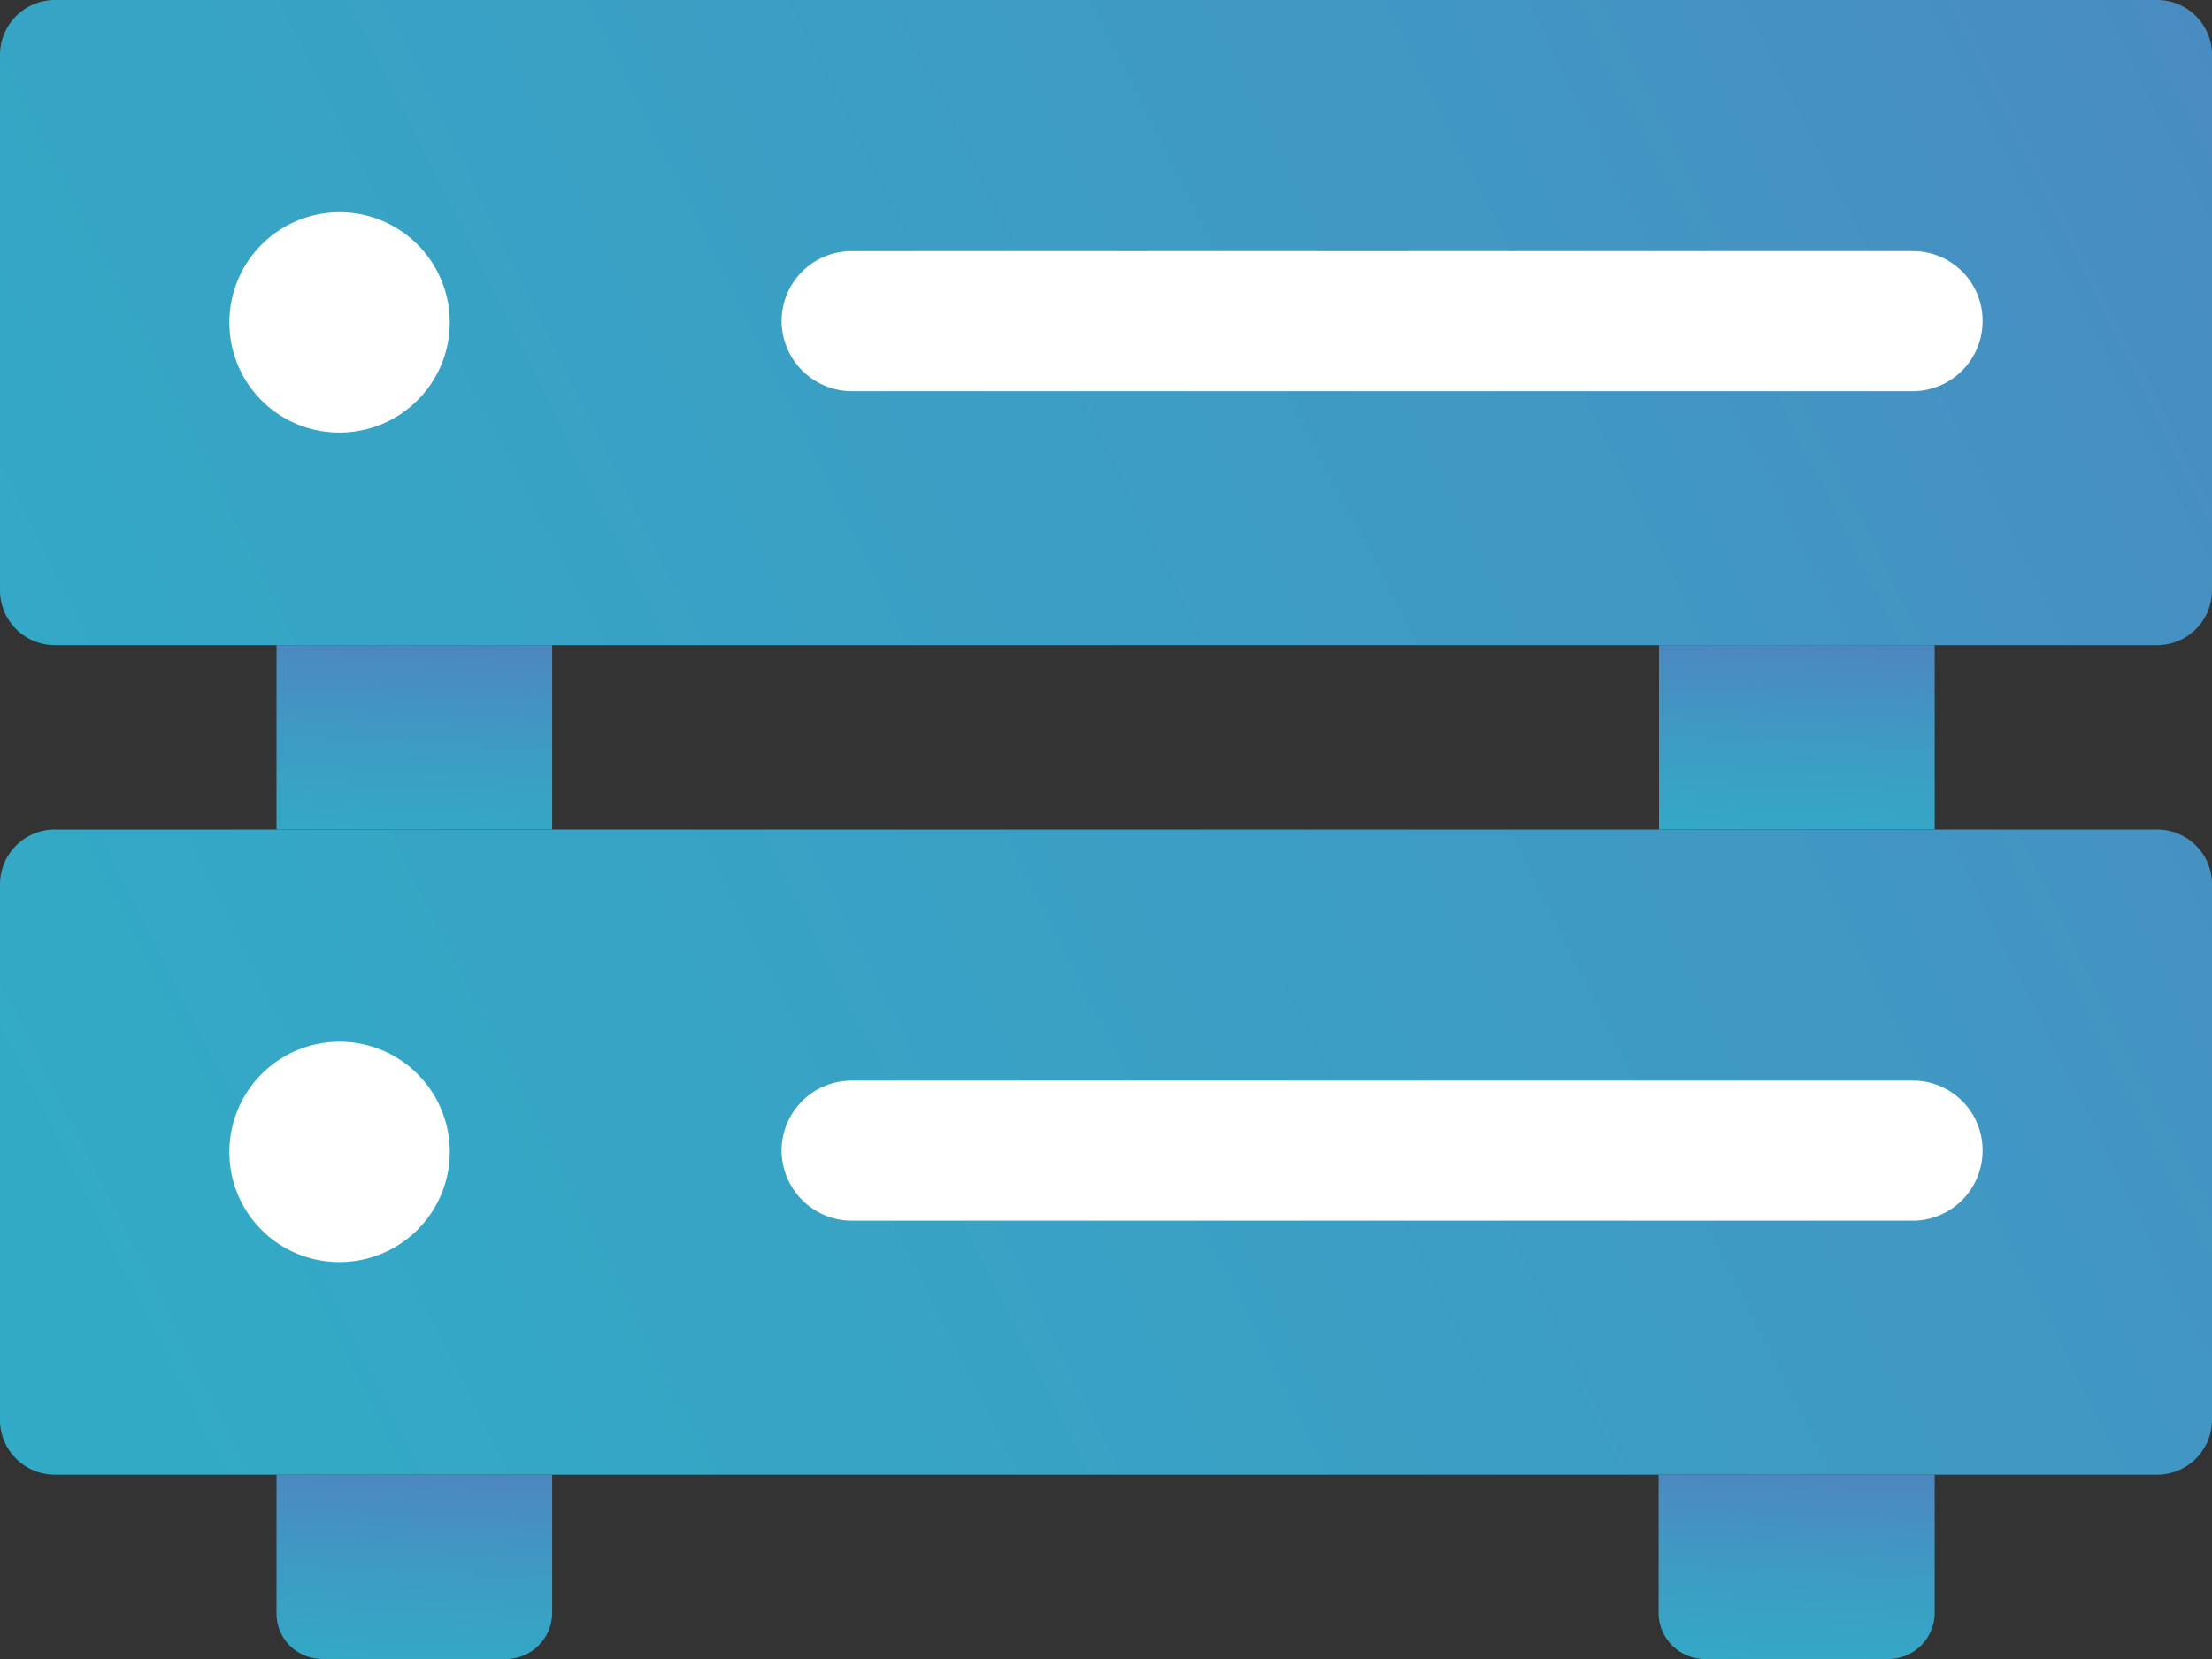
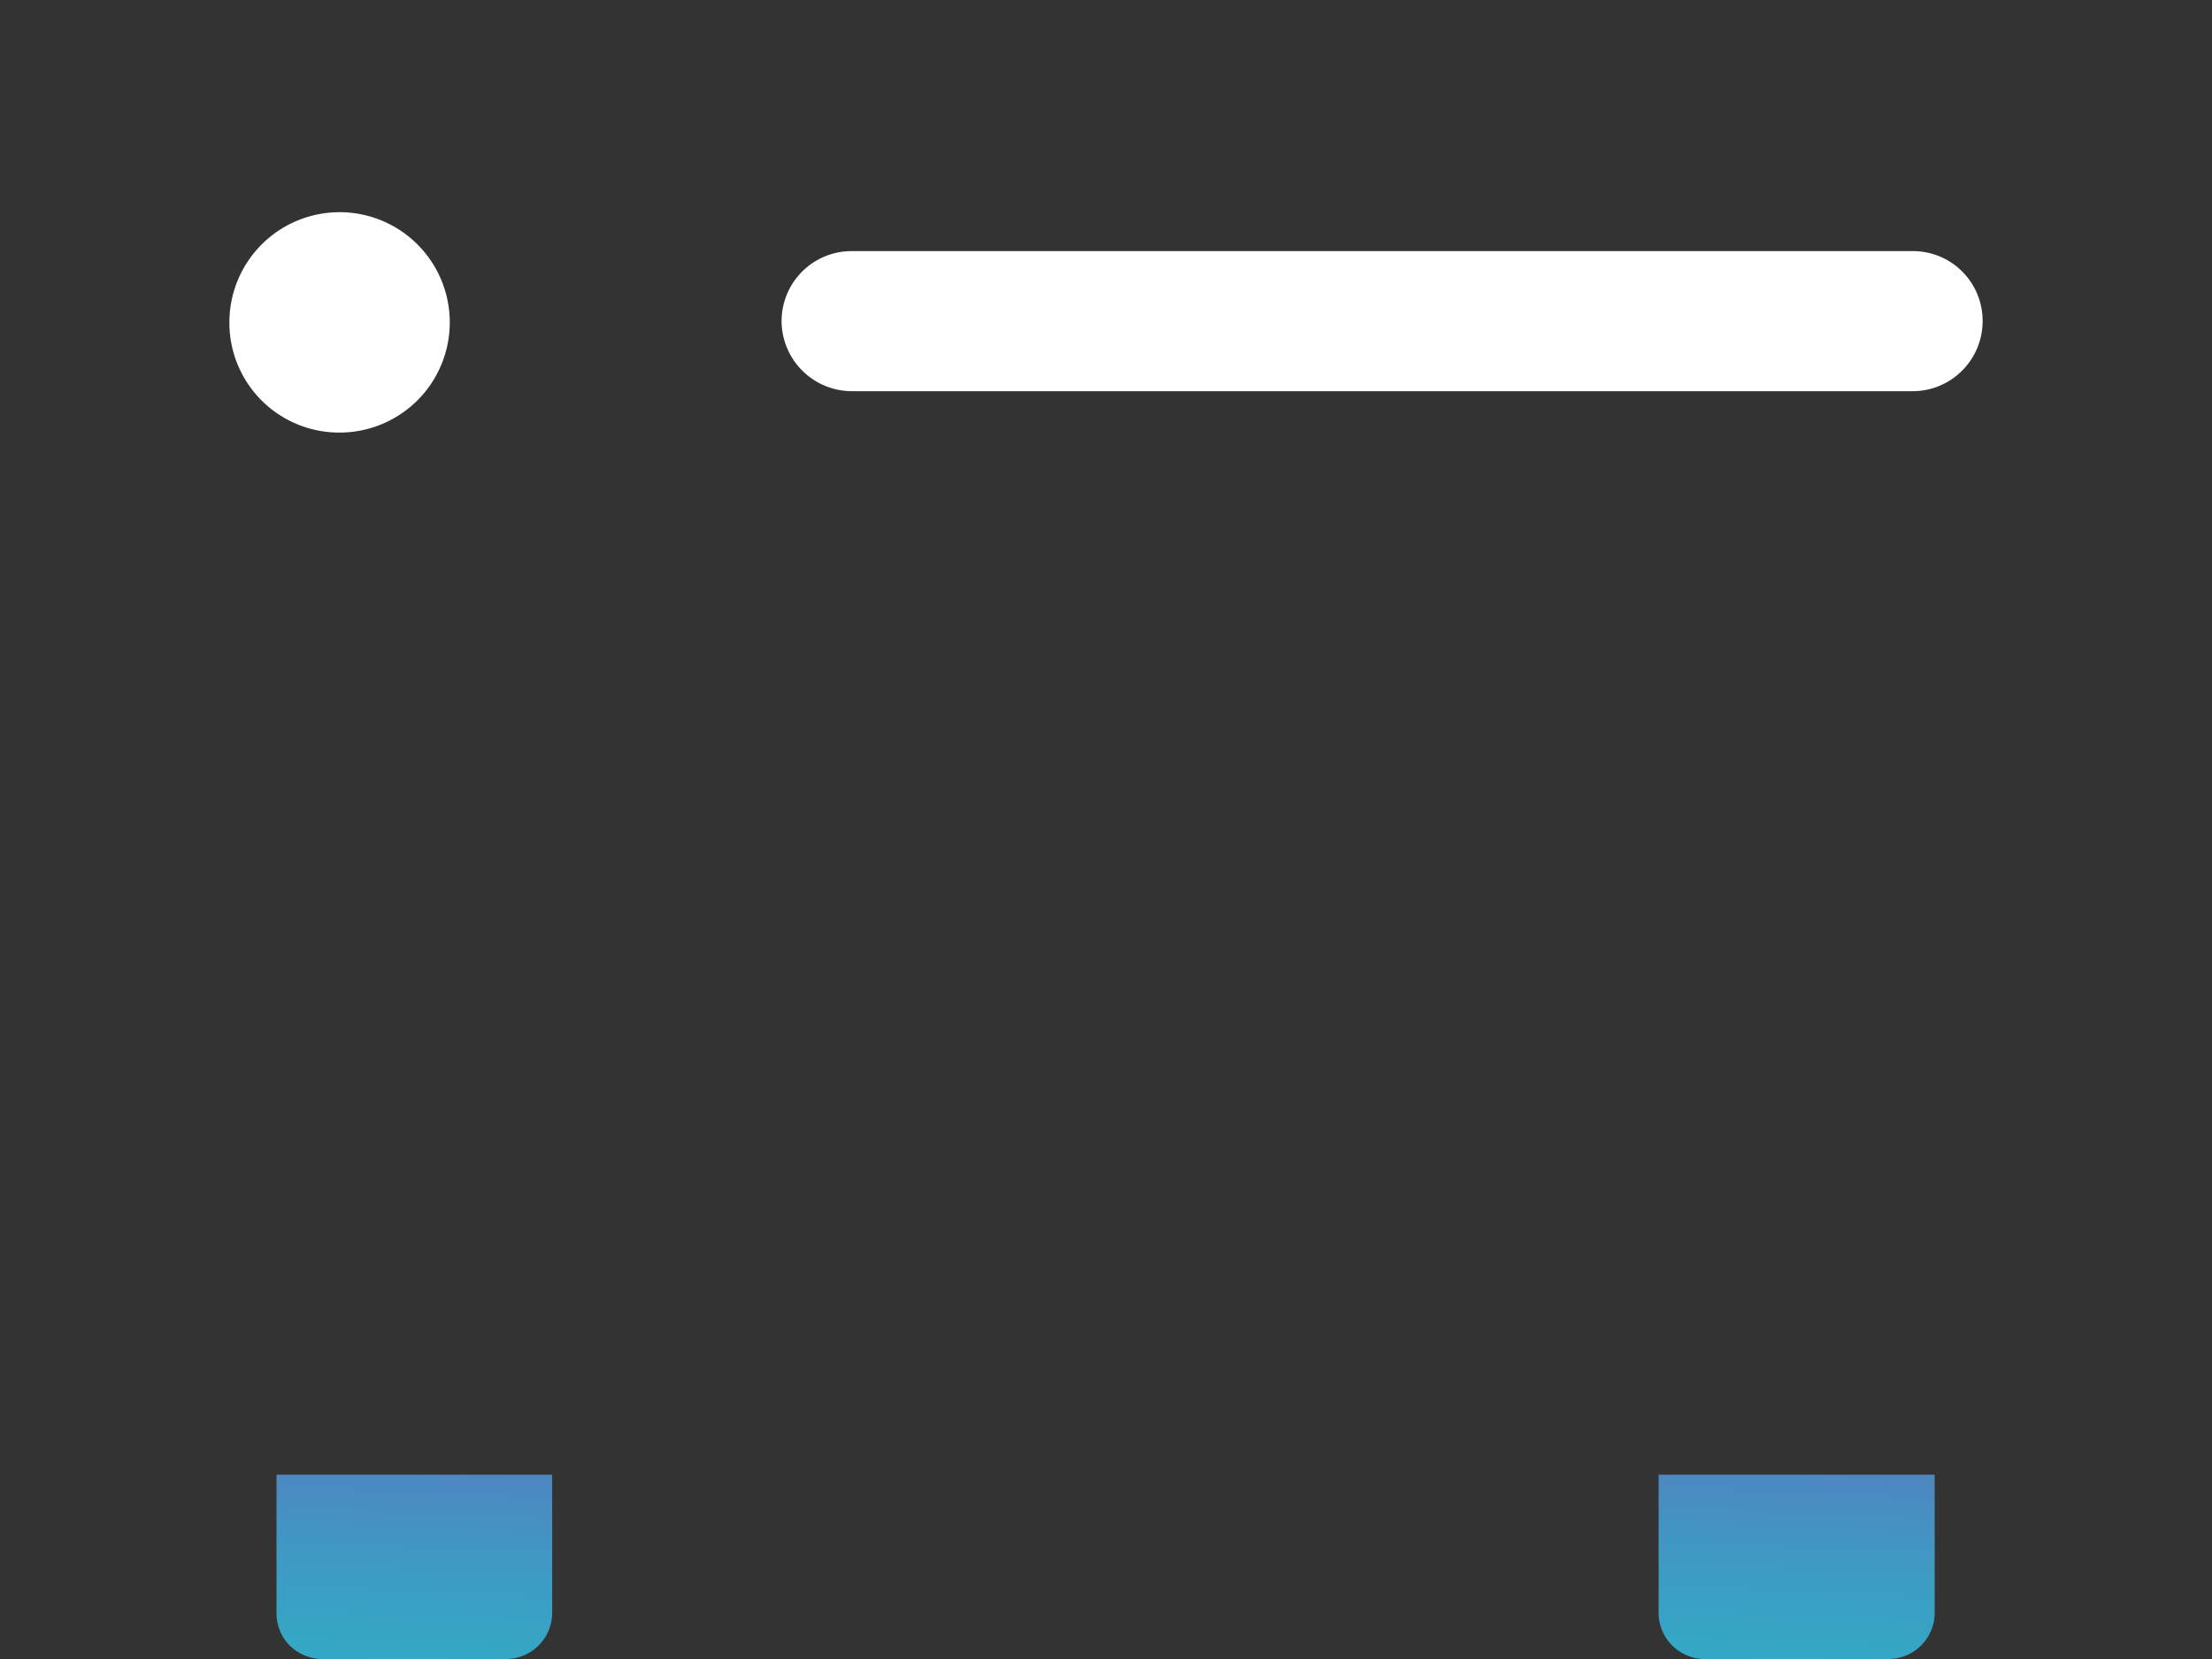
<svg xmlns="http://www.w3.org/2000/svg" xmlns:xlink="http://www.w3.org/1999/xlink" viewBox="0 0 54 40.5">
  <rect x="0" y="0" width="54" height="40.5" fill="#333333" stroke="none" />
  <defs>
    <style>.cls-1{fill:url(#Безымянный_градиент_6);}.cls-2{fill:url(#Безымянный_градиент_6-2);}.cls-3{fill:url(#Безымянный_градиент_6-3);}.cls-4{fill:url(#Безымянный_градиент_6-4);}.cls-5{fill:url(#Безымянный_градиент_6-5);}.cls-6{fill:#fff;}.cls-7{fill:url(#Безымянный_градиент_6-6);}</style>
    <linearGradient id="Безымянный_градиент_6" x1="9.91" y1="-6587.16" x2="10.27" y2="-6579.23" gradientTransform="matrix(1, 0, 0, -1, 0, -6564.61)" gradientUnits="userSpaceOnUse">
      <stop offset="0" stop-color="#2eafc7" />
      <stop offset="0.26" stop-color="#33a9c6" />
      <stop offset="0.61" stop-color="#4098c3" />
      <stop offset="1" stop-color="#557dbe" />
    </linearGradient>
    <linearGradient id="Безымянный_градиент_6-2" x1="9.88" y1="-6607.34" x2="10.24" y2="-6599.49" xlink:href="#Безымянный_градиент_6" />
    <linearGradient id="Безымянный_градиент_6-3" x1="43.66" y1="-6587.16" x2="44.02" y2="-6579.23" xlink:href="#Безымянный_градиент_6" />
    <linearGradient id="Безымянный_градиент_6-4" x1="43.63" y1="-6607.34" x2="43.99" y2="-6599.49" xlink:href="#Безымянный_градиент_6" />
    <linearGradient id="Безымянный_градиент_6-5" x1="-24.03" y1="-6598.17" x2="72.53" y2="-6549.57" xlink:href="#Безымянный_градиент_6" />
    <linearGradient id="Безымянный_градиент_6-6" x1="-15.9" y1="-6614.33" x2="80.66" y2="-6565.73" xlink:href="#Безымянный_градиент_6" />
  </defs>
  <g id="Слой_2" data-name="Слой 2">
    <g id="Слой_1-2" data-name="Слой 1">
-       <path class="cls-1" d="M6.75,20.25h6.73v-4.5H6.75Z" />
+       <path class="cls-1" d="M6.75,20.25v-4.5H6.75Z" />
      <path class="cls-2" d="M12.35,40.5H7.87a1.15,1.15,0,0,1-.8-.33,1.12,1.12,0,0,1-.32-.79V36h6.73v3.38a1.13,1.13,0,0,1-1.13,1.12Z" />
-       <path class="cls-3" d="M40.5,20.25h6.73v-4.5H40.5Z" />
      <path class="cls-4" d="M46.1,40.5H41.62a1.13,1.13,0,0,1-1.13-1.12V36h6.74v3.38A1.13,1.13,0,0,1,46.1,40.5Z" />
-       <path class="cls-5" d="M52.65,0H1.35A1.34,1.34,0,0,0,0,1.35V14.4a1.34,1.34,0,0,0,1.35,1.35h51.3A1.34,1.34,0,0,0,54,14.4v-13A1.34,1.34,0,0,0,52.65,0Z" />
      <path class="cls-6" d="M8.28,10.56A2.69,2.69,0,1,0,5.6,7.87,2.68,2.68,0,0,0,8.28,10.56Z" />
      <path class="cls-6" d="M46.69,6.13H20.79a1.71,1.71,0,0,0-1.71,1.71h0a1.72,1.72,0,0,0,1.71,1.71h25.9A1.71,1.71,0,0,0,48.4,7.84h0A1.7,1.7,0,0,0,46.69,6.13Z" />
-       <path class="cls-7" d="M52.65,20.25H1.35A1.34,1.34,0,0,0,0,21.6v13A1.34,1.34,0,0,0,1.35,36h51.3A1.34,1.34,0,0,0,54,34.65v-13A1.34,1.34,0,0,0,52.65,20.25Z" />
-       <path class="cls-6" d="M8.28,30.81A2.69,2.69,0,1,0,5.6,28.12,2.68,2.68,0,0,0,8.28,30.81Z" />
-       <path class="cls-6" d="M46.69,26.38H20.79a1.71,1.71,0,0,0-1.71,1.71h0a1.72,1.72,0,0,0,1.71,1.71h25.9a1.71,1.71,0,0,0,1.71-1.71h0A1.7,1.7,0,0,0,46.69,26.38Z" />
    </g>
  </g>
</svg>